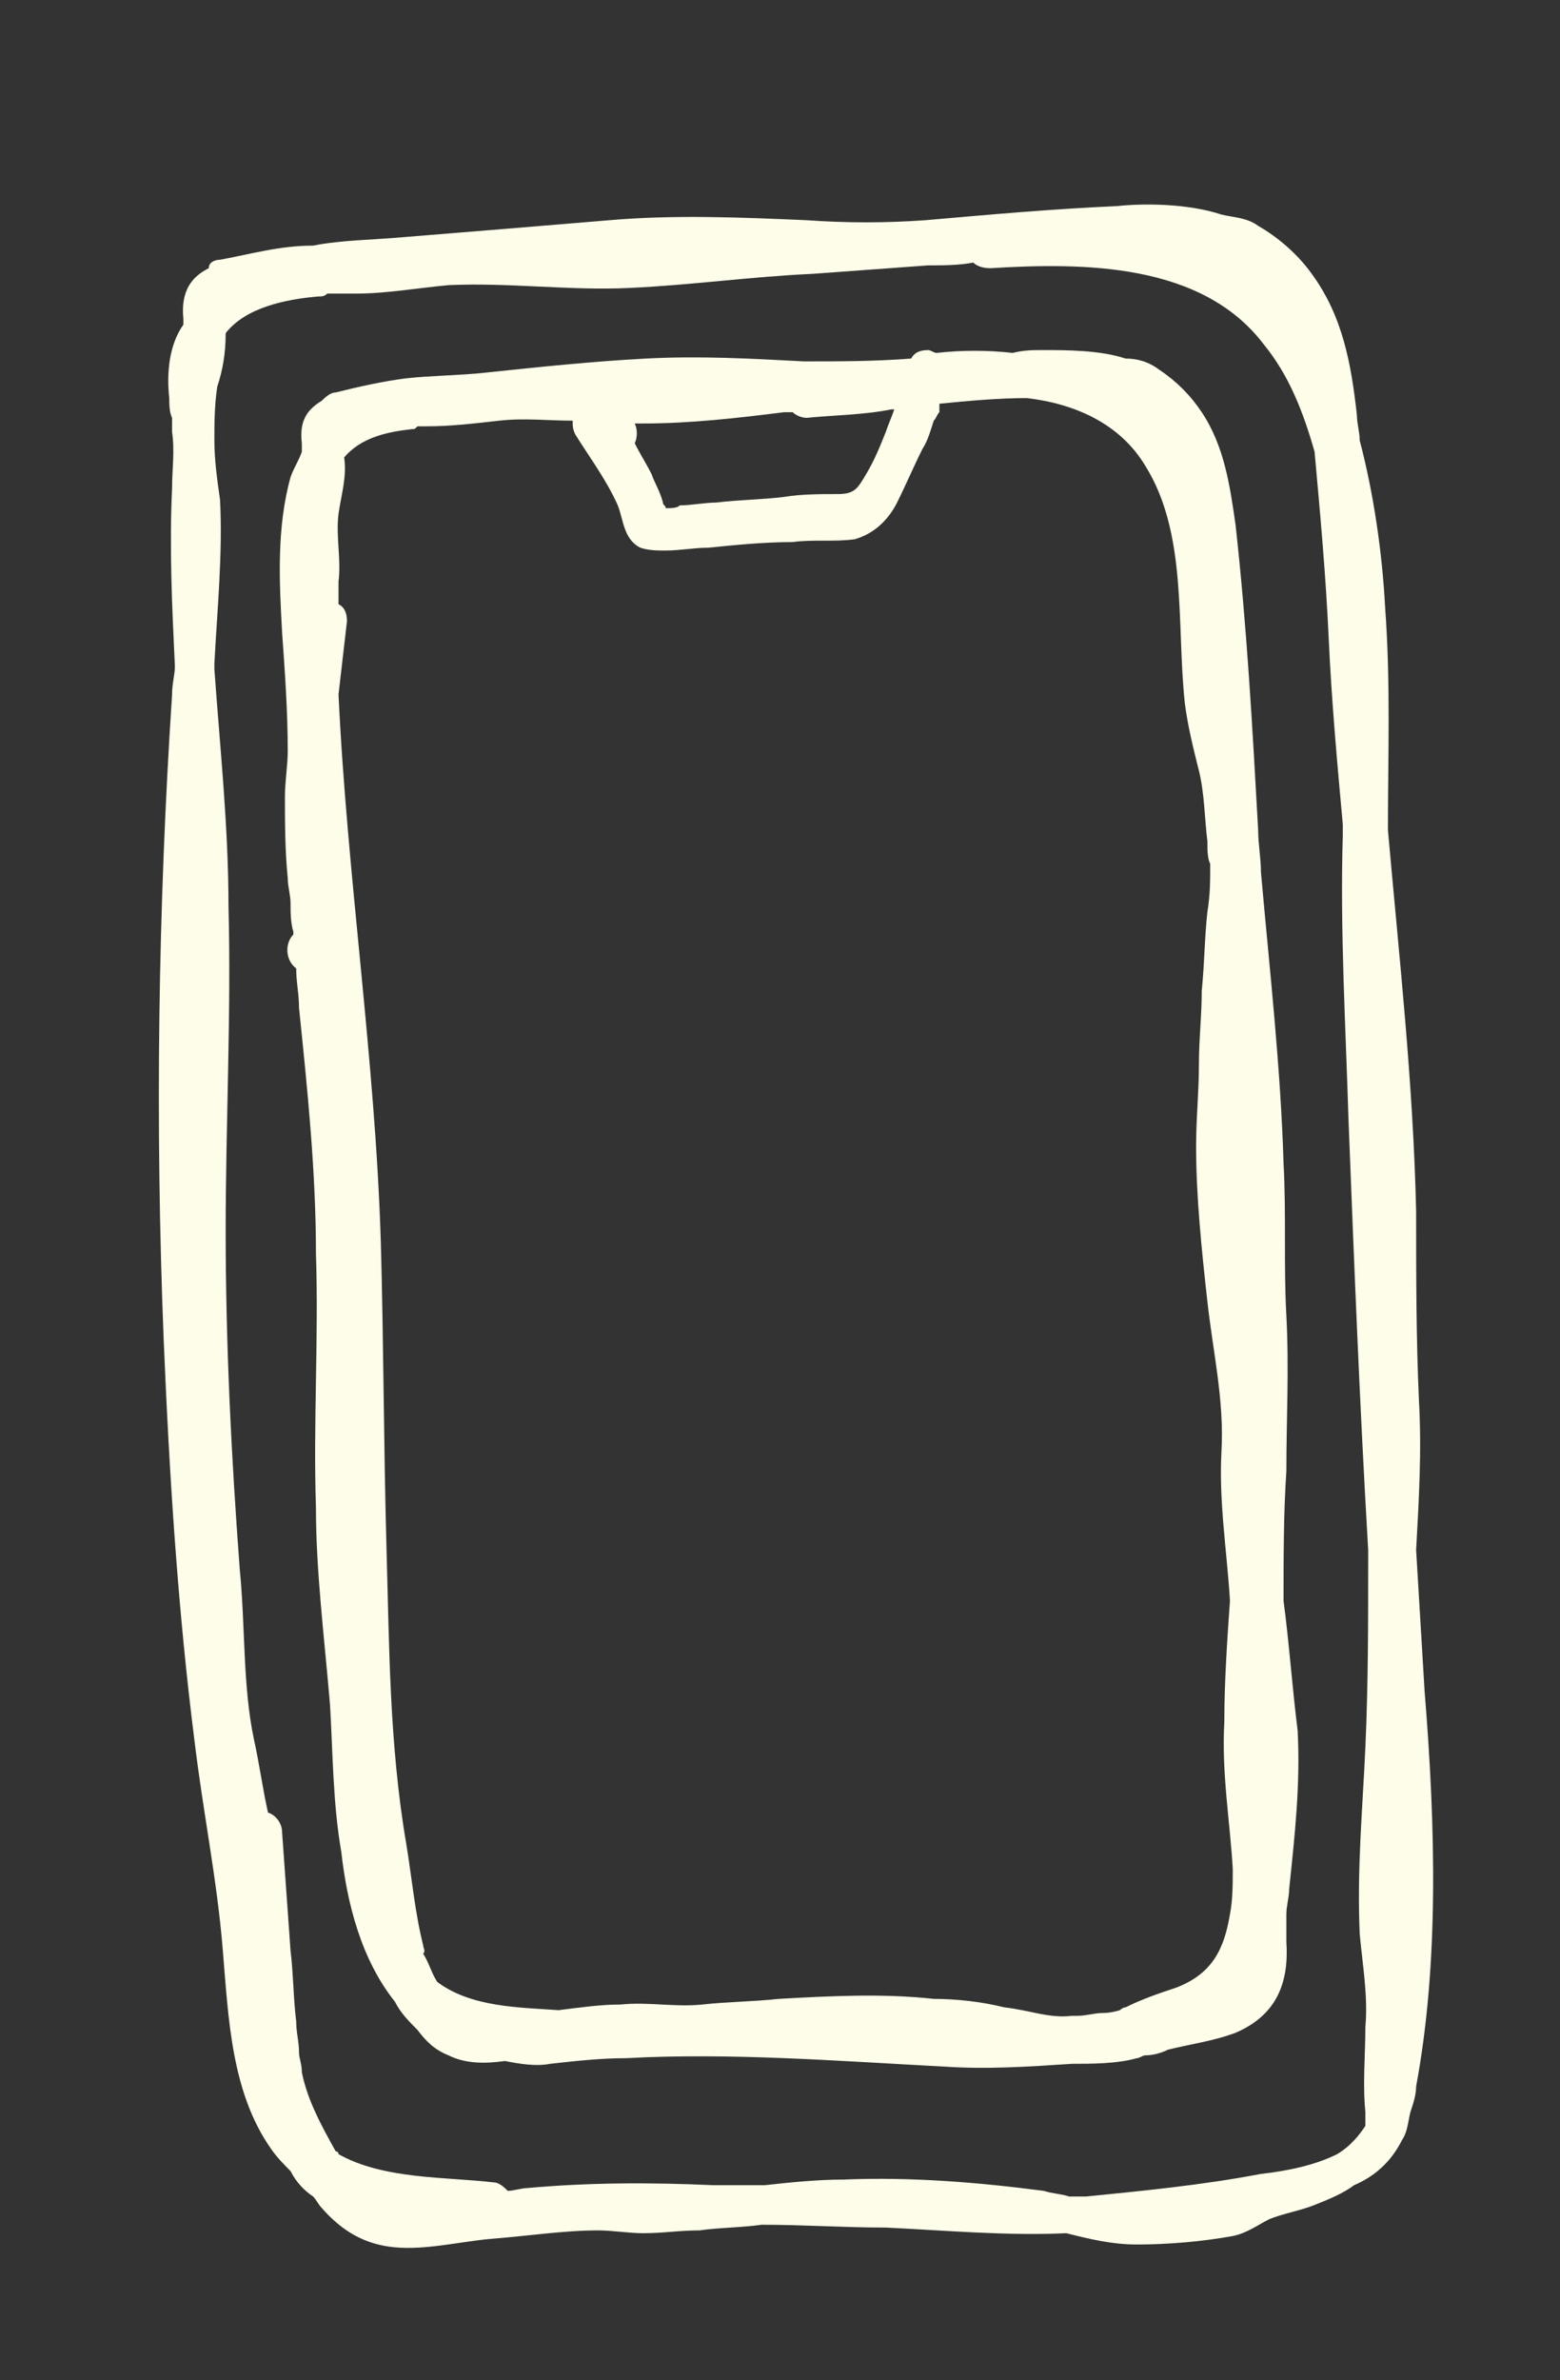
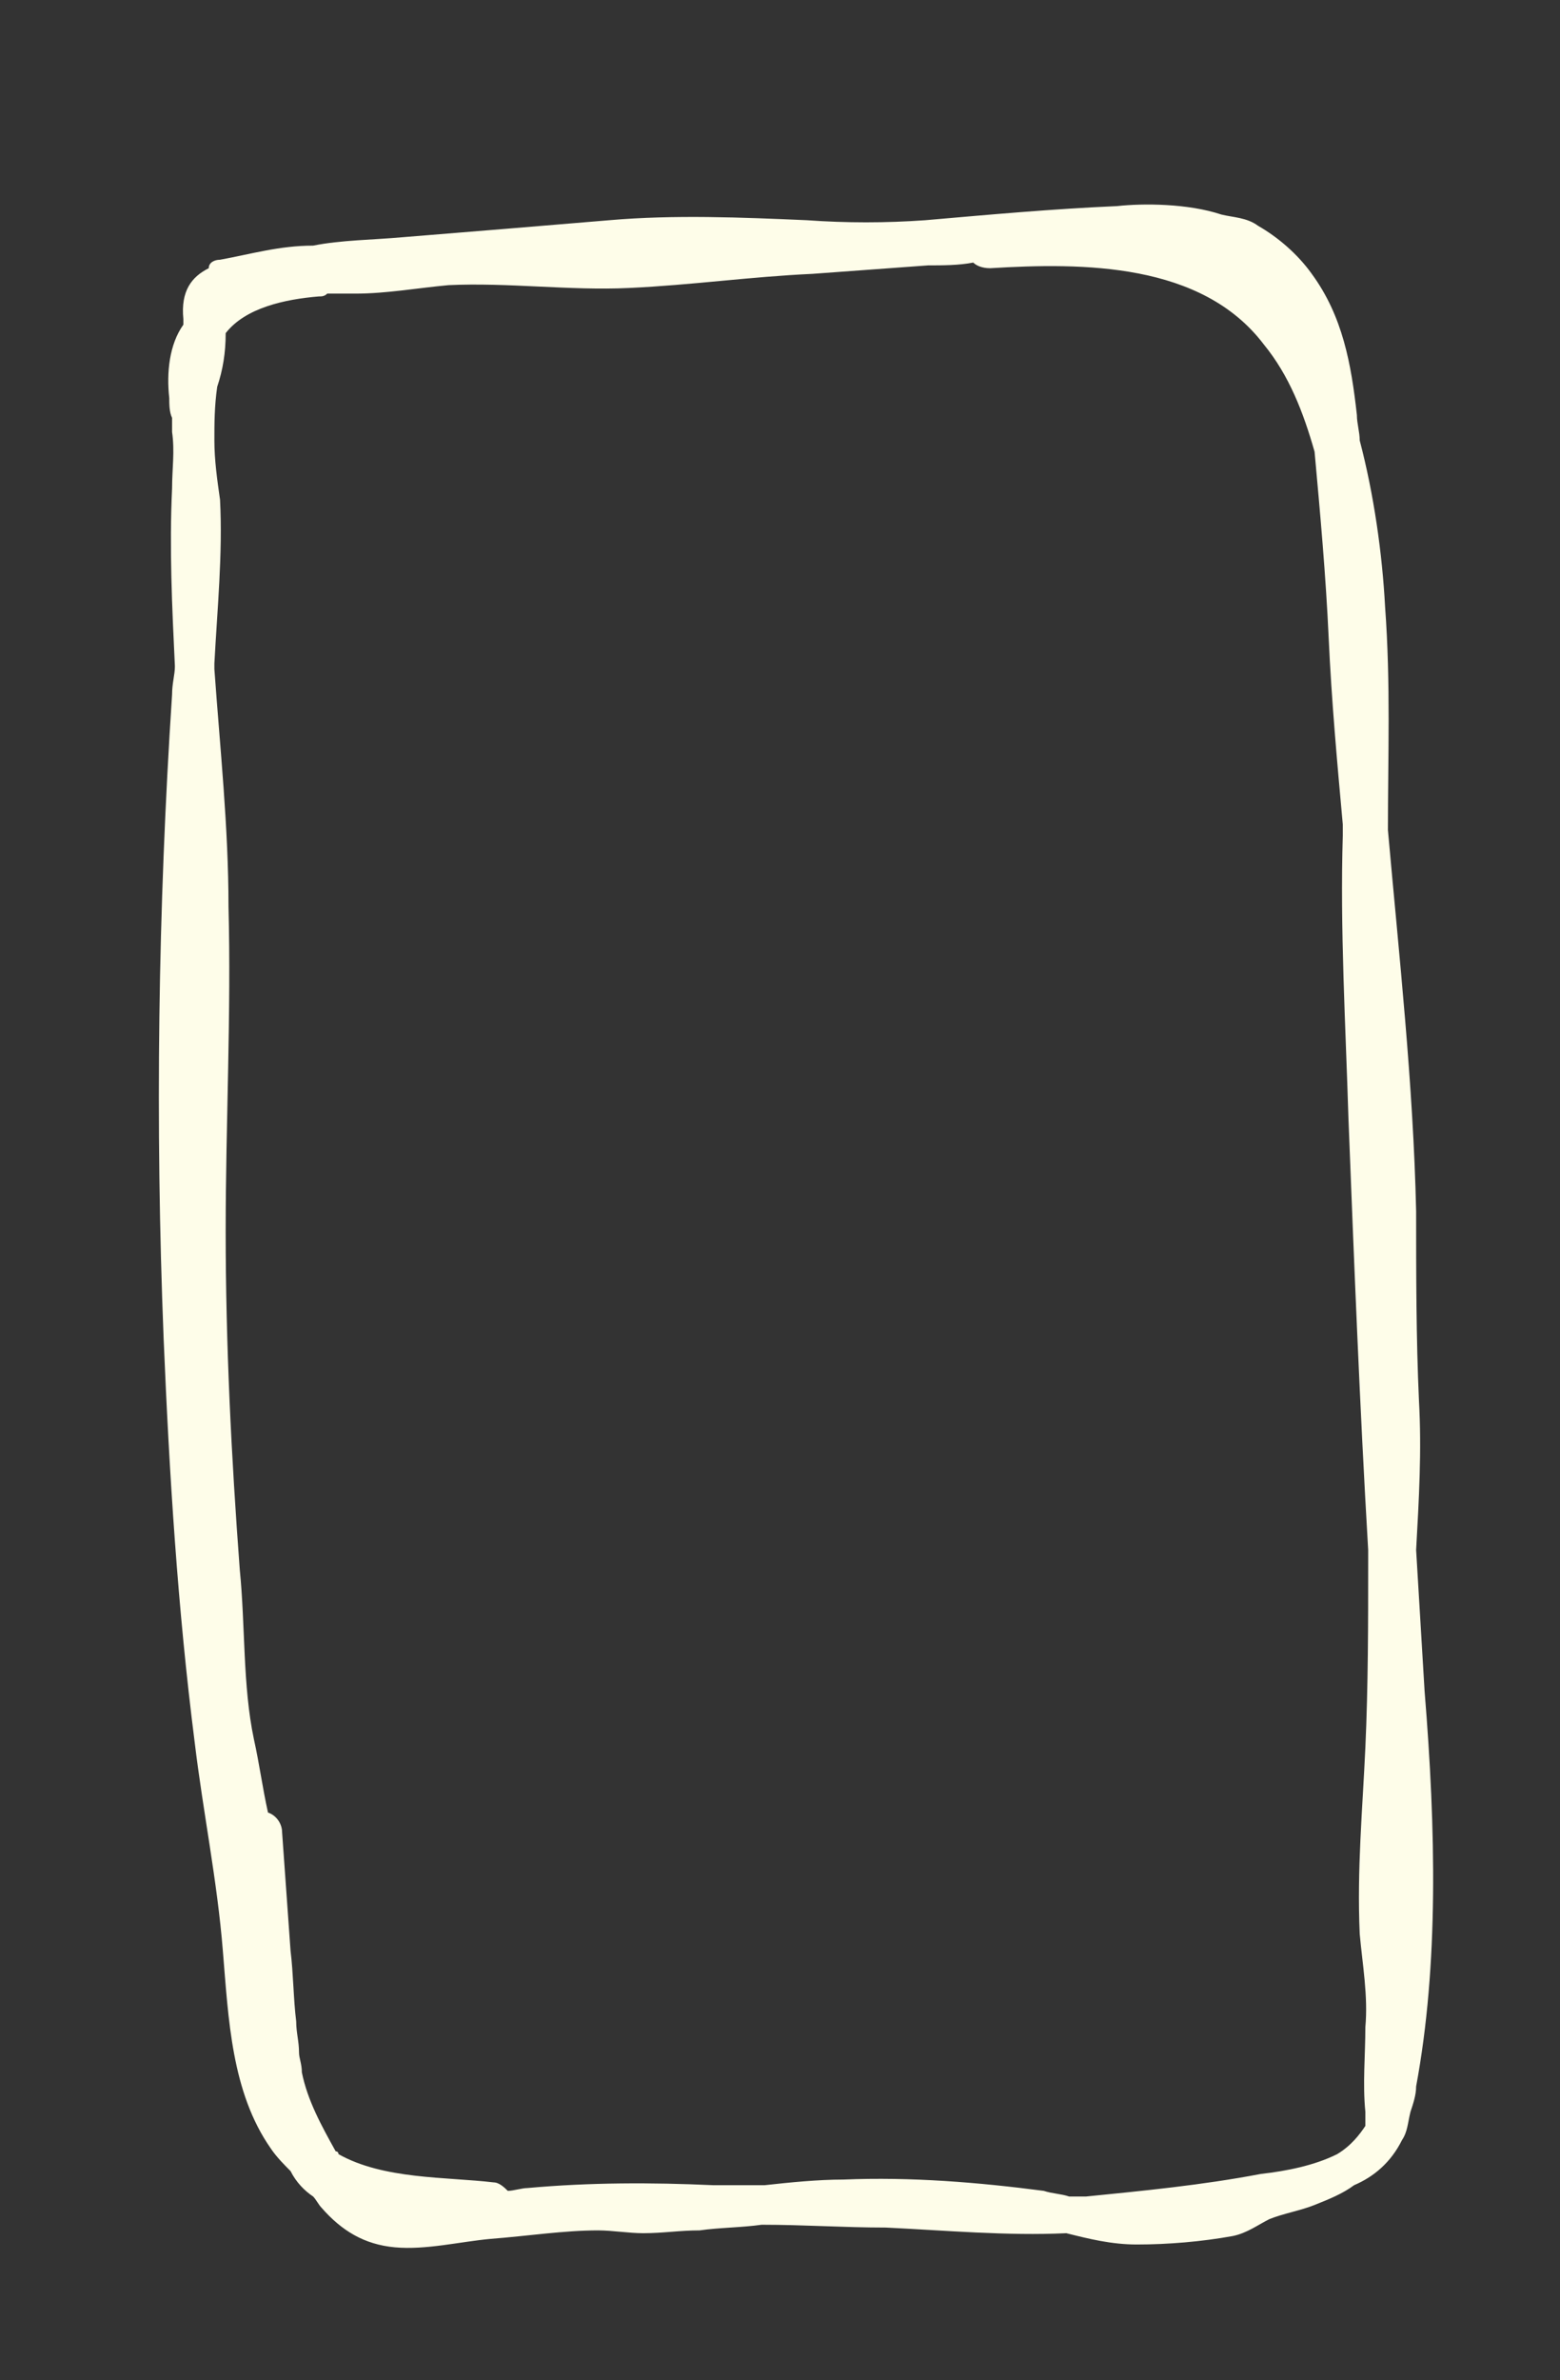
<svg xmlns="http://www.w3.org/2000/svg" x="0px" y="0px" viewBox="0 0 55.3 84.3" style="enable-background:new 0 0 55.3 84.3;" xml:space="preserve">
  <rect x="0" y="0" width="55.3" height="84.3" fill="#333333" stroke="none" />
  <style type="text/css">	.st0{display:none;}	.st1{display:inline;opacity:0.74;}	.st2{clip-path:url(#SVGID_00000033326772276501901470000017782853444267876494_);}	.st3{display:inline;}	.st4{clip-path:url(#SVGID_00000158736269246576745420000000034317293950109630_);fill:#B259C5;}	.st5{clip-path:url(#SVGID_00000065043682713245177950000011938203010794474370_);fill:#E4E4E4;}	.st6{clip-path:url(#SVGID_00000123403388834450207270000011426780202748075650_);fill:none;}	.st7{clip-path:url(#SVGID_00000123403388834450207270000011426780202748075650_);fill:#F4D13B;}	.st8{fill:#89887D;}	.st9{opacity:0.53;}	.st10{fill:none;}	.st11{opacity:0.82;}	.st12{opacity:0.53;clip-path:url(#SVGID_00000119810109327434139520000014446458473439677620_);fill:#F04E23;}	.st13{clip-path:url(#SVGID_00000119810109327434139520000014446458473439677620_);fill:none;}	.st14{clip-path:url(#SVGID_00000109002456641606433390000015373962923250796461_);fill:none;}	.st15{clip-path:url(#SVGID_00000109002456641606433390000015373962923250796461_);fill:#F4D13B;}	.st16{fill:#FEFDE9;}	.st17{fill:#515254;}	.st18{clip-path:url(#SVGID_00000068651353493990845220000008756162749920735375_);}	.st19{fill:#FFFAE3;}	.st20{fill:#F2F2F2;}	.st21{clip-path:url(#SVGID_00000165954751871990018000000000824976275699199361_);}</style>
  <g id="Layer_2" />
  <g id="Layer_5" class="st0" />
  <g id="Layer_4" />
  <g id="Layer_6" />
  <g id="Layer_3" />
  <g id="Layer_1">
    <g>
      <path class="st16" d="M50.5,59.9c-0.1-1.7-0.2-3.3-0.3-5c0.1-1.8,0.2-3.5,0.1-5.3c-0.1-2.2-0.1-4.5-0.1-6.7c-0.1-4.5-0.6-9-1-13.5    c0-2.6,0.1-5.2-0.1-7.9c-0.1-1.9-0.4-4-0.9-5.9c0-0.3-0.1-0.6-0.1-0.9c-0.2-1.8-0.5-3.5-1.6-5C46,9,45.3,8.4,44.6,8    c-0.4-0.3-0.9-0.3-1.3-0.4c-1.2-0.4-2.8-0.4-3.7-0.3c-2.3,0.1-4.5,0.3-6.8,0.5c-1.4,0.1-2.8,0.1-4.2,0c-2.3-0.1-4.7-0.2-7,0    c-2.4,0.2-4.8,0.4-7.3,0.6c-1.1,0.1-2.2,0.1-3.2,0.3C9.9,8.7,8.9,9,7.8,9.2c-0.2,0-0.4,0.1-0.4,0.3c-0.6,0.3-1,0.8-0.9,1.8    c0,0.1,0,0.1,0,0.2C6,12.2,5.9,13.2,6,14.1c0,0.2,0,0.5,0.1,0.7c0,0.2,0,0.4,0,0.5c0.1,0.7,0,1.3,0,2c-0.1,2.1,0,4.2,0.1,6.3    c0,0.3-0.1,0.6-0.1,1c-0.5,7.6-0.6,15.2-0.3,22.8c0.2,4.8,0.5,9.6,1.1,14.3c0.3,2.5,0.8,4.9,1,7.4c0.2,2.4,0.3,5,1.7,7    c0.2,0.3,0.5,0.6,0.7,0.8c0.2,0.4,0.5,0.7,0.8,0.9c0.1,0.1,0.2,0.3,0.3,0.4c0.7,0.8,1.5,1.3,2.6,1.4c1.1,0.1,2.3-0.2,3.4-0.3    c1.3-0.1,2.6-0.3,3.8-0.3c0.5,0,1.1,0.1,1.6,0.1c0.7,0,1.3-0.1,2-0.1c0.7-0.1,1.5-0.1,2.2-0.2c1.5,0,2.9,0.1,4.4,0.1    c2.1,0.1,4.3,0.3,6.4,0.2c0.8,0.2,1.6,0.4,2.5,0.4c1.1,0,2.3-0.1,3.4-0.3c0.5-0.1,0.9-0.4,1.3-0.6c0.5-0.2,1.1-0.3,1.6-0.5    c0.5-0.2,1-0.4,1.4-0.7c0.7-0.3,1.3-0.8,1.7-1.6c0.2-0.3,0.2-0.6,0.3-1c0.1-0.3,0.2-0.6,0.2-0.9C51,69.6,50.9,64.8,50.5,59.9z     M47.4,76.3c-0.8,0.4-1.8,0.6-2.7,0.7c-2.1,0.4-4.2,0.6-6.2,0.8c-0.2,0-0.4,0-0.6,0c-0.3-0.1-0.6-0.1-0.9-0.2    c-2.3-0.3-4.7-0.5-7.1-0.4c-0.9,0-1.9,0.1-2.8,0.2c-0.6,0-1.2,0-1.8,0c-2.2-0.1-4.4-0.1-6.6,0.1c-0.2,0-0.5,0.1-0.7,0.1    c-0.1-0.1-0.3-0.3-0.5-0.3c-1.7-0.2-3.9-0.1-5.5-1c0,0,0-0.1-0.1-0.1c-0.5-0.9-1-1.8-1.2-2.8c0-0.3-0.1-0.5-0.1-0.7    c0-0.4-0.1-0.7-0.1-1.1c-0.1-0.8-0.1-1.7-0.2-2.5c-0.1-1.4-0.2-2.8-0.3-4.2c0-0.3-0.2-0.6-0.5-0.7c-0.2-0.9-0.3-1.7-0.5-2.6    c-0.4-1.9-0.3-4-0.5-6c-0.3-4-0.5-8-0.5-12c0-3.8,0.2-7.7,0.1-11.5c0-2.8-0.3-5.6-0.5-8.4c0-0.1,0-0.1,0-0.2    c0.1-1.9,0.3-3.9,0.2-5.8c-0.1-0.7-0.2-1.4-0.2-2.1c0-0.6,0-1.2,0.1-1.9C7.9,13.1,8,12.5,8,11.8c0.7-0.9,2.1-1.2,3.3-1.3    c0.1,0,0.2,0,0.3-0.1c0.3,0,0.7,0,1,0c1.1,0,2.2-0.2,3.3-0.3c2.1-0.1,4.3,0.2,6.4,0.1c2.2-0.1,4.3-0.4,6.5-0.5    c1.4-0.1,2.7-0.2,4.1-0.3c0.5,0,1.1,0,1.6-0.1c0.1,0.1,0.3,0.2,0.6,0.2c3.3-0.2,7.5-0.2,9.7,2.7c0.9,1.1,1.4,2.4,1.8,3.8    c0.2,2.2,0.4,4.4,0.5,6.6c0.1,2.2,0.3,4.4,0.5,6.6c0,0.1,0,0.3,0,0.4c-0.1,3.3,0.1,6.7,0.2,10c0.2,5.1,0.4,10.2,0.7,15.3    c0,0.1,0,0.2,0,0.3c0,0,0,0.1,0,0.1c0,2.2,0,4.4-0.1,6.6c-0.1,2.2-0.3,4.3-0.2,6.6c0.1,1.1,0.3,2.2,0.2,3.3c0,1-0.1,2,0,3    c0,0.2,0,0.3,0,0.5C48.2,75.6,47.9,76,47.4,76.3z" />
-       <path class="st16" d="M45.5,56.7c0-1.5,0-3.1,0.1-4.6c0-1.8,0.1-3.6,0-5.5c-0.1-1.8,0-3.6-0.1-5.4c-0.1-3.4-0.5-6.9-0.8-10.3    c0-0.5-0.1-1-0.1-1.5c-0.2-3.6-0.4-7.2-0.8-10.8c-0.2-1.4-0.4-2.8-1.2-4c-0.4-0.6-0.9-1.1-1.5-1.5c-0.4-0.3-0.8-0.4-1.2-0.4    c-0.9-0.3-2.1-0.3-2.9-0.3c-0.4,0-0.7,0-1.1,0.1c-0.9-0.1-1.8-0.1-2.7,0c-0.1,0-0.2-0.1-0.3-0.1c-0.3,0-0.5,0.1-0.6,0.3    c-1.3,0.1-2.5,0.1-3.8,0.1c-1.9-0.1-3.7-0.2-5.6-0.1c-1.9,0.1-3.8,0.3-5.7,0.5c-0.9,0.1-1.9,0.1-2.8,0.2c-0.8,0.1-1.7,0.3-2.5,0.5    c-0.2,0-0.4,0.2-0.5,0.3c-0.5,0.3-0.8,0.7-0.7,1.5c0,0.1,0,0.2,0,0.3c-0.1,0.3-0.3,0.6-0.4,0.9c-0.5,1.8-0.4,3.7-0.3,5.5    c0.1,1.4,0.2,2.8,0.2,4.2c0,0.5-0.1,1.1-0.1,1.6c0,0.9,0,1.9,0.1,2.9c0,0.3,0.1,0.6,0.1,0.9c0,0.3,0,0.7,0.1,1c0,0,0,0.1,0,0.1    c-0.3,0.3-0.3,0.9,0.1,1.2c0,0.5,0.1,0.9,0.1,1.4c0.3,2.9,0.6,5.8,0.6,8.7c0.1,3-0.1,6,0,9c0,2.3,0.3,4.6,0.5,7    c0.1,1.7,0.1,3.5,0.4,5.2c0.2,1.8,0.7,3.8,1.9,5.3c0,0,0,0,0,0c0.2,0.4,0.5,0.7,0.8,1c0.3,0.4,0.6,0.7,1.1,0.9    c0.6,0.3,1.3,0.3,2,0.2c0.5,0.1,1.1,0.2,1.6,0.1c0.9-0.1,1.8-0.2,2.7-0.2c3.7-0.2,7.5,0.1,11.3,0.3c1.5,0.1,3,0,4.5-0.1    c0.7,0,1.6,0,2.3-0.2c0.1,0,0.2-0.1,0.3-0.1c0.3,0,0.6-0.1,0.8-0.2c0.8-0.2,1.6-0.3,2.4-0.6c1.4-0.6,1.9-1.7,1.8-3.2    c0-0.3,0-0.7,0-1c0-0.3,0.1-0.6,0.1-0.9c0.2-1.9,0.4-3.7,0.3-5.6C45.8,59.7,45.7,58.2,45.5,56.7z M39.1,71.3    c-0.3,0-0.6,0.1-0.9,0.1c-0.1,0-0.2,0-0.2,0c-0.8,0.1-1.5-0.2-2.4-0.3c-0.8-0.2-1.7-0.3-2.5-0.3c-1.8-0.2-3.7-0.1-5.5,0    c-0.9,0.1-1.8,0.1-2.7,0.2c-1,0.1-1.9-0.1-2.9,0c-0.7,0-1.4,0.1-2.2,0.2c-1.4-0.1-3.1-0.1-4.3-1c-0.2-0.3-0.3-0.7-0.5-1    C15.1,69.1,15,69,15,68.9c-0.3-1.2-0.4-2.4-0.6-3.6c-0.6-3.5-0.6-7-0.7-10.5c-0.1-3.6-0.1-7.2-0.2-10.8C13.3,37.5,12.3,31,12,24.6    c0.1-0.9,0.2-1.7,0.3-2.6c0-0.3-0.1-0.5-0.3-0.6c0-0.3,0-0.5,0-0.8c0.1-0.8-0.1-1.6,0-2.4c0.1-0.7,0.3-1.3,0.2-2    c0.6-0.7,1.5-0.9,2.4-1c0.1,0,0.1,0,0.2-0.1c0.1,0,0.2,0,0.3,0c0.9,0,1.7-0.1,2.6-0.2c0.9-0.1,1.7,0,2.6,0c0,0.2,0,0.3,0.1,0.5    c0.5,0.8,1.1,1.6,1.5,2.5c0.2,0.5,0.2,1.2,0.8,1.5c0.3,0.1,0.6,0.1,0.9,0.1c0.5,0,1-0.1,1.5-0.1c1-0.1,2-0.2,3-0.2    c0.7-0.1,1.5,0,2.2-0.1c0.7-0.2,1.2-0.7,1.5-1.3c0.3-0.6,0.6-1.3,0.9-1.9c0.2-0.3,0.3-0.7,0.4-1c0.1-0.1,0.1-0.2,0.2-0.3    c0-0.1,0-0.2,0-0.3c1-0.1,2.1-0.2,3.1-0.2c1.7,0.2,3.3,0.9,4.2,2.4c1.5,2.4,1.1,5.6,1.4,8.4c0.1,0.8,0.3,1.6,0.5,2.4    c0.2,0.8,0.2,1.7,0.3,2.5c0,0.3,0,0.6,0.1,0.8c0,0.6,0,1.1-0.1,1.7c-0.1,0.9-0.1,1.8-0.2,2.8c0,0.9-0.1,1.7-0.1,2.6    c0,1-0.1,1.9-0.1,2.9c0,1.8,0.2,3.7,0.4,5.5c0.2,1.8,0.6,3.5,0.5,5.3c-0.1,1.8,0.2,3.6,0.3,5.3c-0.1,1.4-0.2,2.9-0.2,4.3    c-0.1,1.8,0.2,3.5,0.3,5.2c0,0.5,0,1.1-0.1,1.6c-0.2,1.2-0.6,2.1-1.9,2.6c-0.6,0.2-1.2,0.4-1.8,0.7c-0.1,0-0.2,0.1-0.2,0.1    C39.7,71.2,39.4,71.3,39.1,71.3z M23.6,18c0-0.1-0.1-0.1-0.1-0.2c-0.1-0.4-0.3-0.7-0.4-1c-0.2-0.4-0.4-0.7-0.6-1.1    c0.1-0.2,0.1-0.5,0-0.7c0.1,0,0.2,0,0.3,0c1.7,0,3.4-0.2,5-0.4c0.1,0,0.2,0,0.3,0c0.1,0.1,0.3,0.2,0.5,0.2c1-0.1,2-0.1,3-0.3    c0,0,0.1,0,0.1,0c-0.1,0.3-0.2,0.5-0.3,0.8c-0.2,0.5-0.4,1-0.7,1.5c-0.3,0.5-0.4,0.7-1,0.7c-0.6,0-1.3,0-1.9,0.1    c-0.8,0.1-1.6,0.1-2.4,0.2c-0.4,0-0.9,0.1-1.3,0.1C24,18,23.8,18,23.6,18z M23.7,18.3C23.7,18.3,23.7,18.3,23.7,18.3    C23.7,18.3,23.7,18.3,23.7,18.3C23.7,18.3,23.7,18.3,23.7,18.3z" />
    </g>
  </g>
</svg>